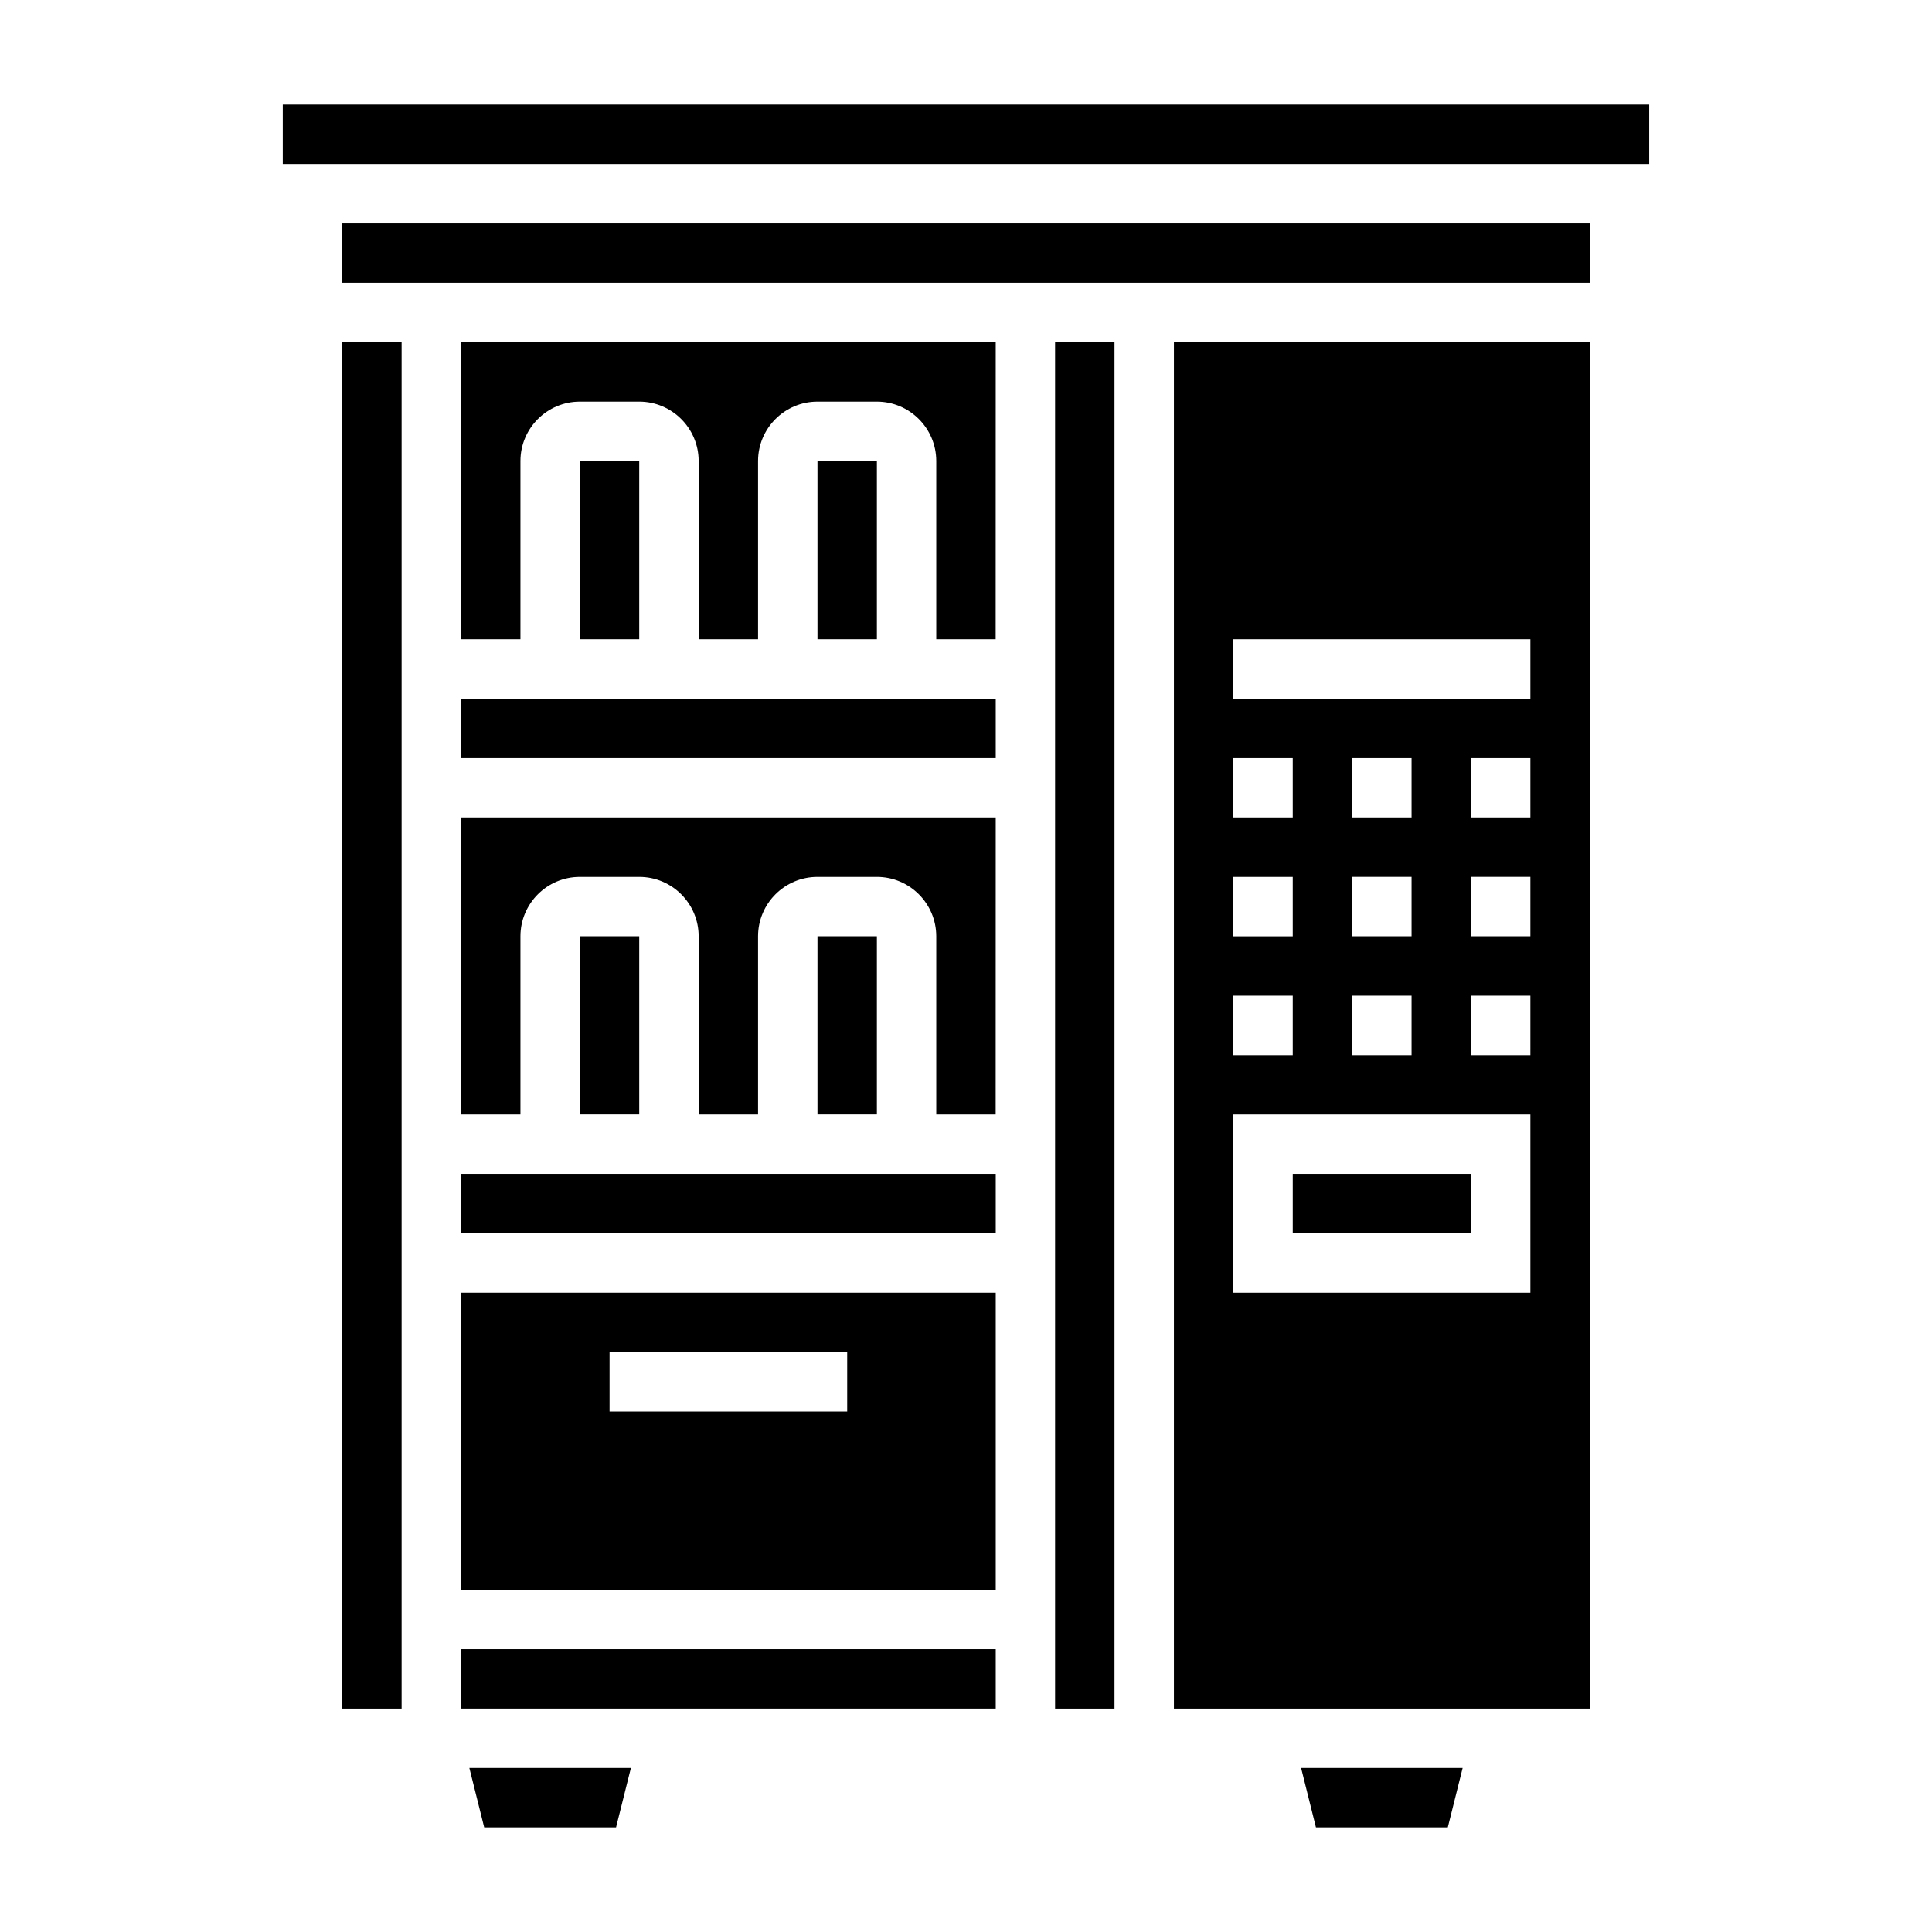
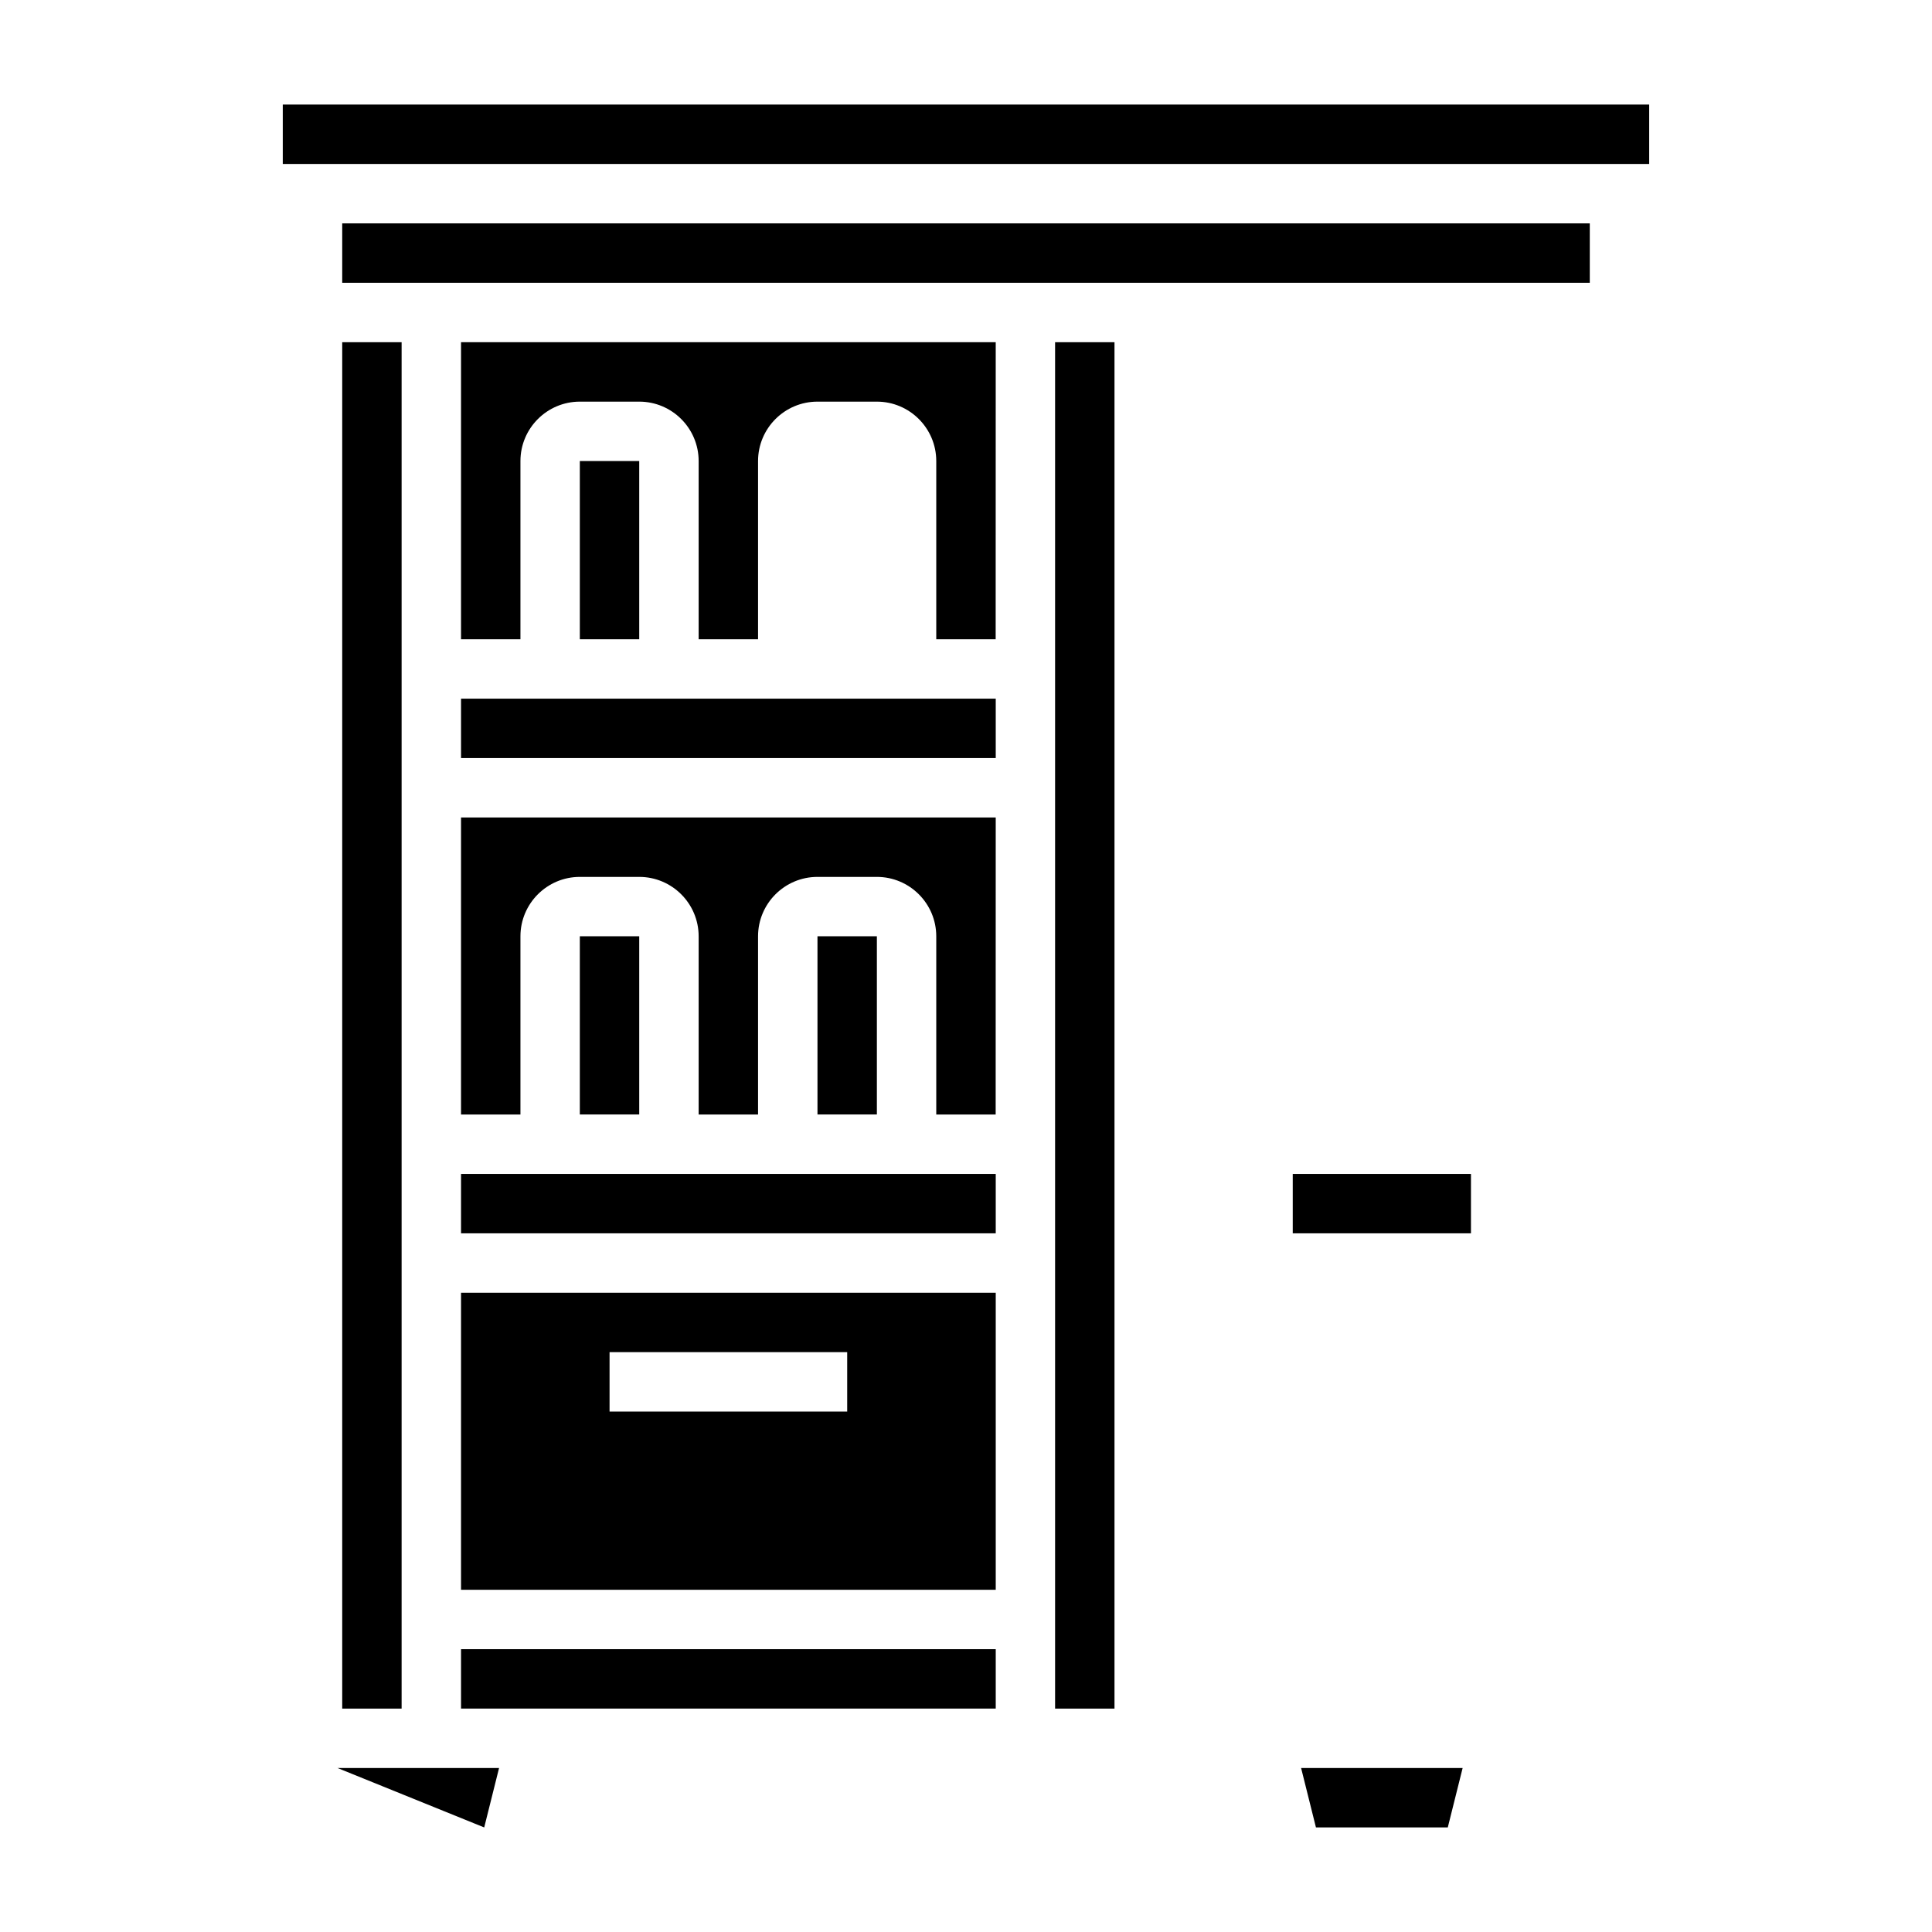
<svg xmlns="http://www.w3.org/2000/svg" fill="#000000" width="800px" height="800px" version="1.1" viewBox="144 144 512 512">
  <g>
    <path d="m297.66 266.18h15.742v47.23h-15.742z" />
    <path d="m266.18 329.15h141.7v15.742h-141.7z" />
-     <path d="m360.64 266.18h15.742v47.23h-15.742z" />
    <path d="m423.61 234.69h15.742v362.11h-15.742z" />
    <path d="m266.18 313.41h15.742v-47.23c0-8.684 7.062-15.742 15.742-15.742h15.742c8.684 0 15.742 7.062 15.742 15.742v47.23h15.742v-47.23c0-8.684 7.062-15.742 15.742-15.742h15.742c8.684 0 15.742 7.062 15.742 15.742v47.23h15.742l0.016-78.719h-141.7z" />
    <path d="m266.18 439.36h15.742v-47.23c0-8.684 7.062-15.742 15.742-15.742h15.742c8.684 0 15.742 7.062 15.742 15.742v47.23h15.742v-47.23c0-8.684 7.062-15.742 15.742-15.742h15.742c8.684 0 15.742 7.062 15.742 15.742v47.23h15.742l0.016-78.723h-141.7z" />
    <path d="m360.64 392.12h15.742v47.23h-15.742z" />
    <path d="m492.74 628.29h34.938l3.934-15.746h-42.805z" />
    <path d="m234.69 234.69h15.742v362.11h-15.742z" />
    <path d="m266.18 581.05h141.7v15.742h-141.7z" />
-     <path d="m272.32 628.29h34.938l3.938-15.746h-42.809z" />
+     <path d="m272.32 628.29l3.938-15.746h-42.809z" />
    <path d="m266.18 565.31h141.7v-78.723h-141.7zm39.359-62.977h62.977v15.742h-62.977z" />
    <path d="m266.18 455.1h141.7v15.742h-141.7z" />
    <path d="m297.66 392.12h15.742v47.23h-15.742z" />
    <path d="m234.69 218.94h330.62v-15.742h-330.62z" />
    <path d="m486.59 455.1h47.23v15.742h-47.23z" />
-     <path d="m455.1 234.69v362.11h110.21l0.004-362.11zm15.746 110.21h15.742v15.742h-15.742zm0 31.488h15.742v15.742h-15.742zm0 31.488h15.742v15.742h-15.742zm78.719 78.719h-78.719v-47.23h78.719zm-31.488-110.21v15.742h-15.742v-15.742zm-15.742-15.746v-15.742h15.742v15.742zm15.742 47.234v15.742h-15.742v-15.742zm31.488 15.742h-15.742v-15.742h15.742zm0-31.488h-15.742v-15.742h15.742zm0-31.488h-15.742v-15.742h15.742zm0-31.488h-78.719v-15.742h78.719z" />
    <path d="m218.94 171.71h362.11v15.742h-362.11z" />
  </g>
</svg>